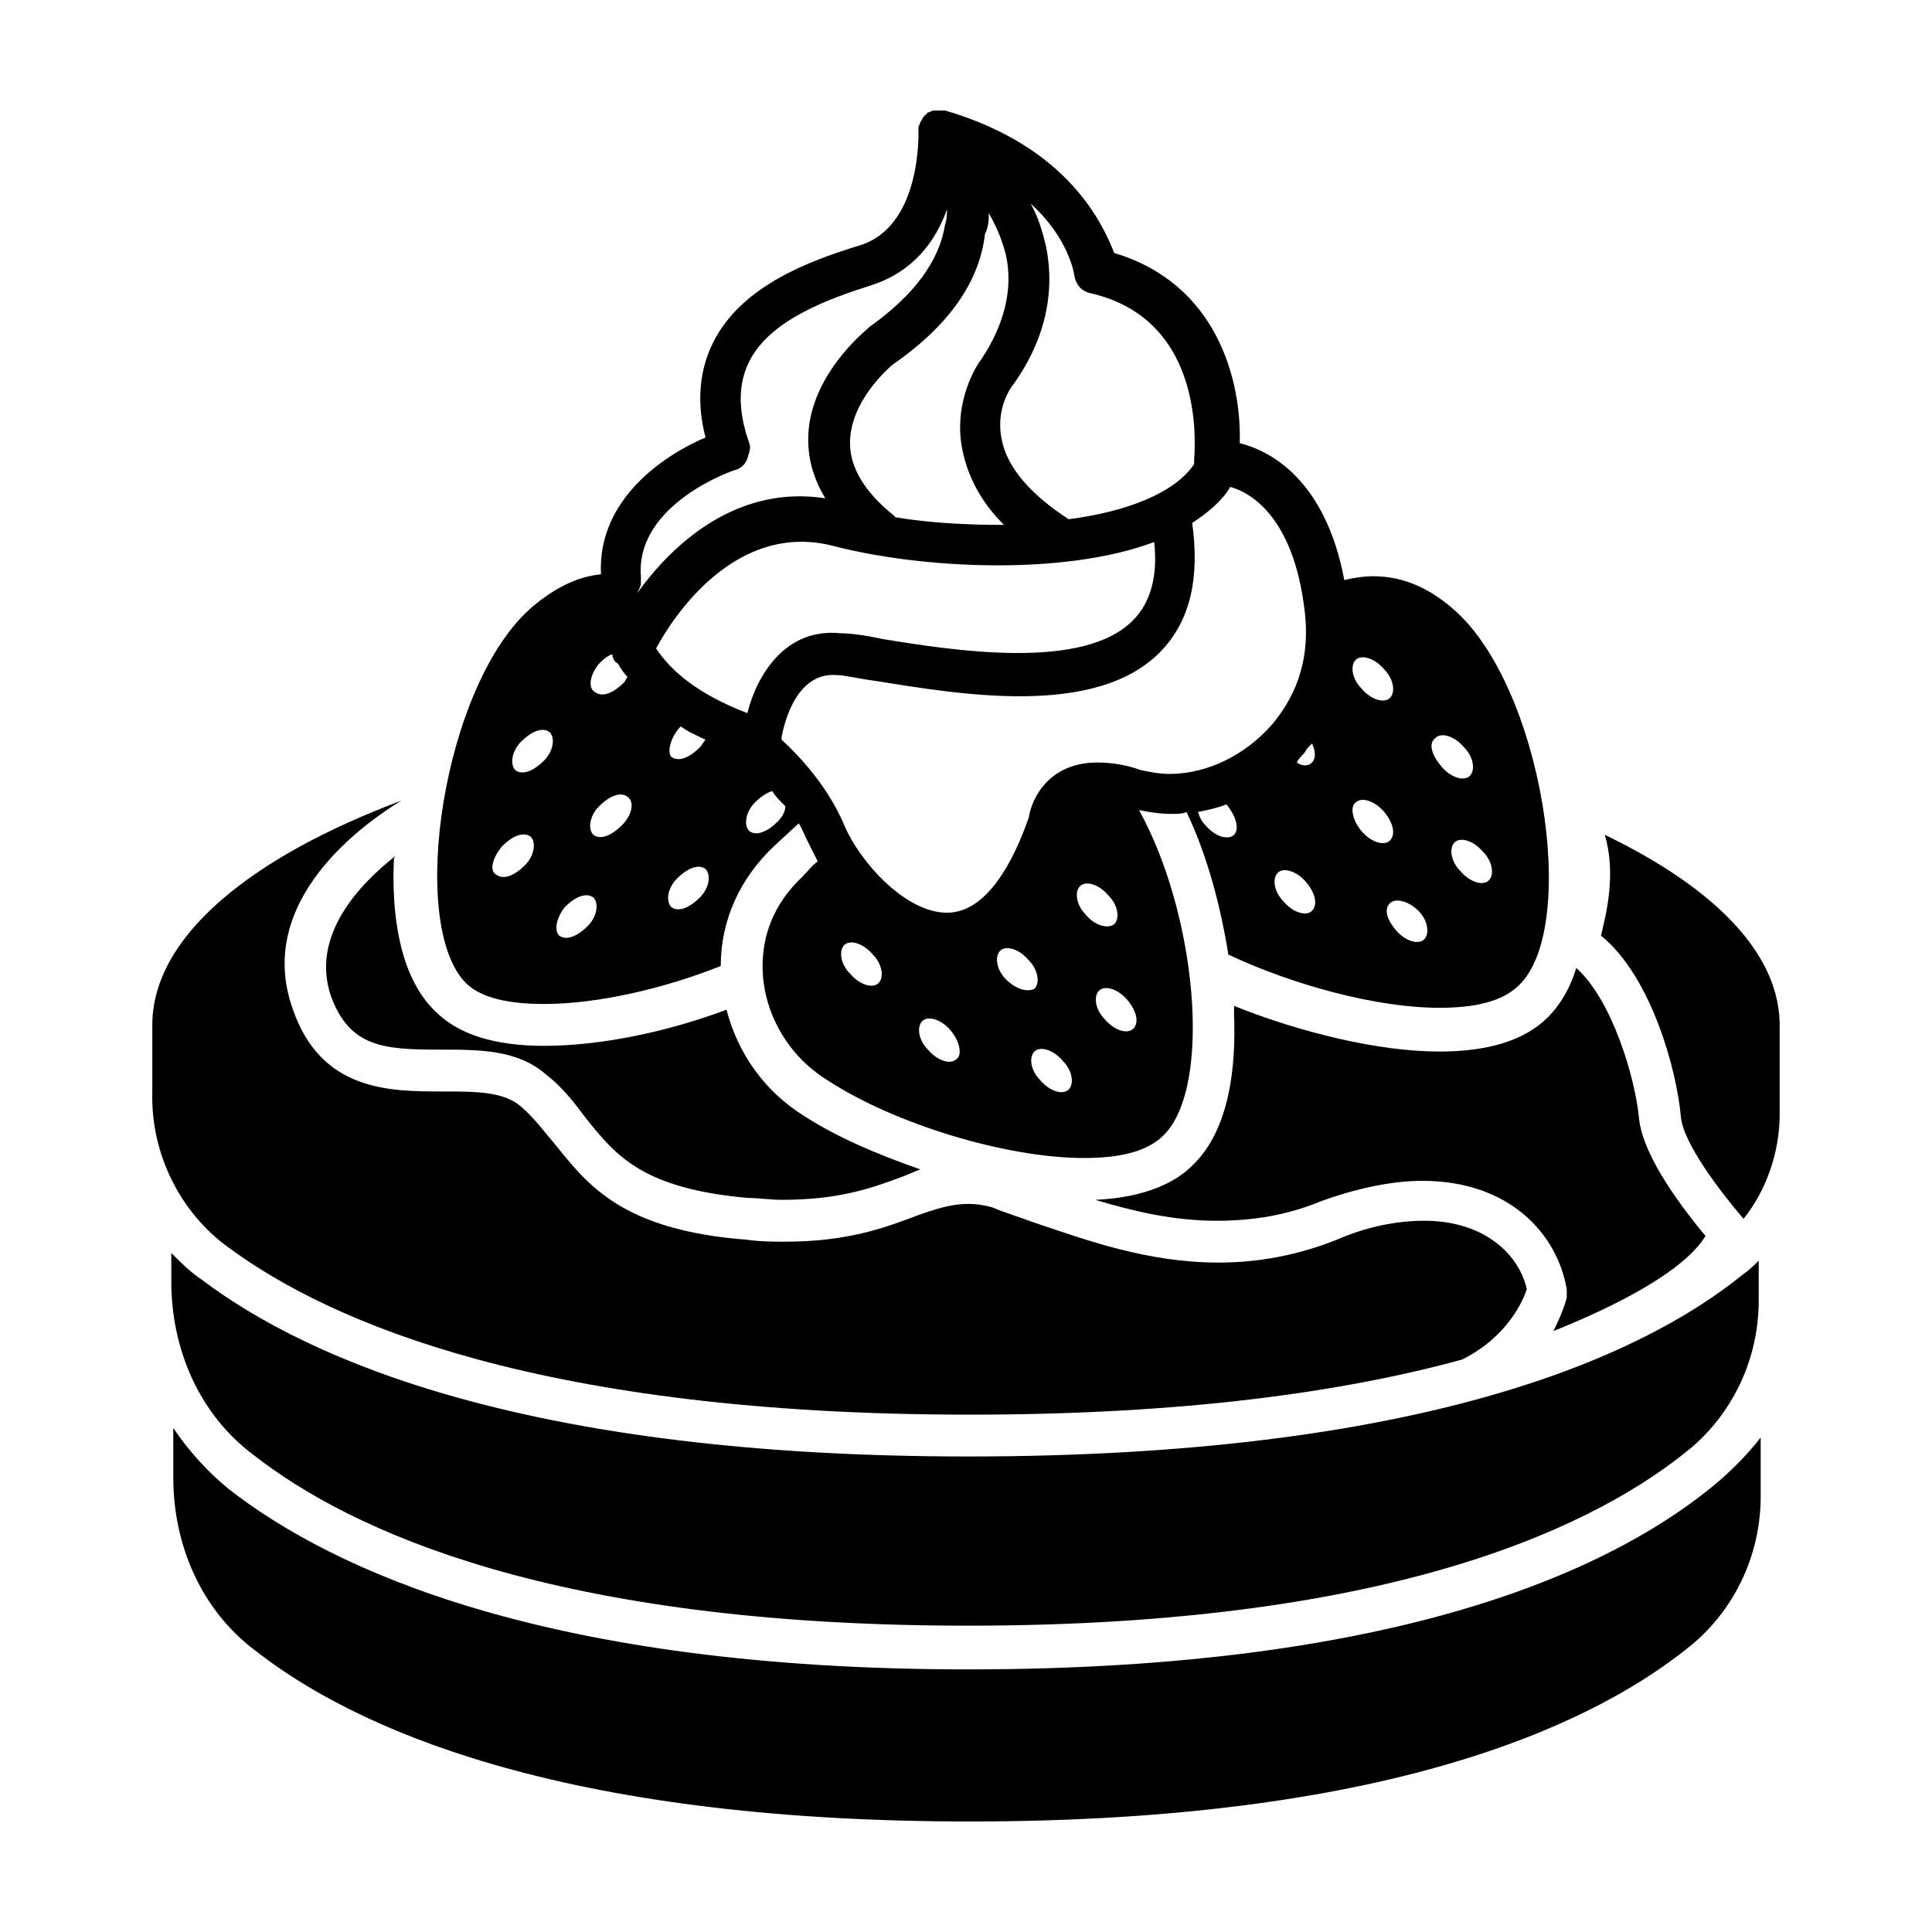
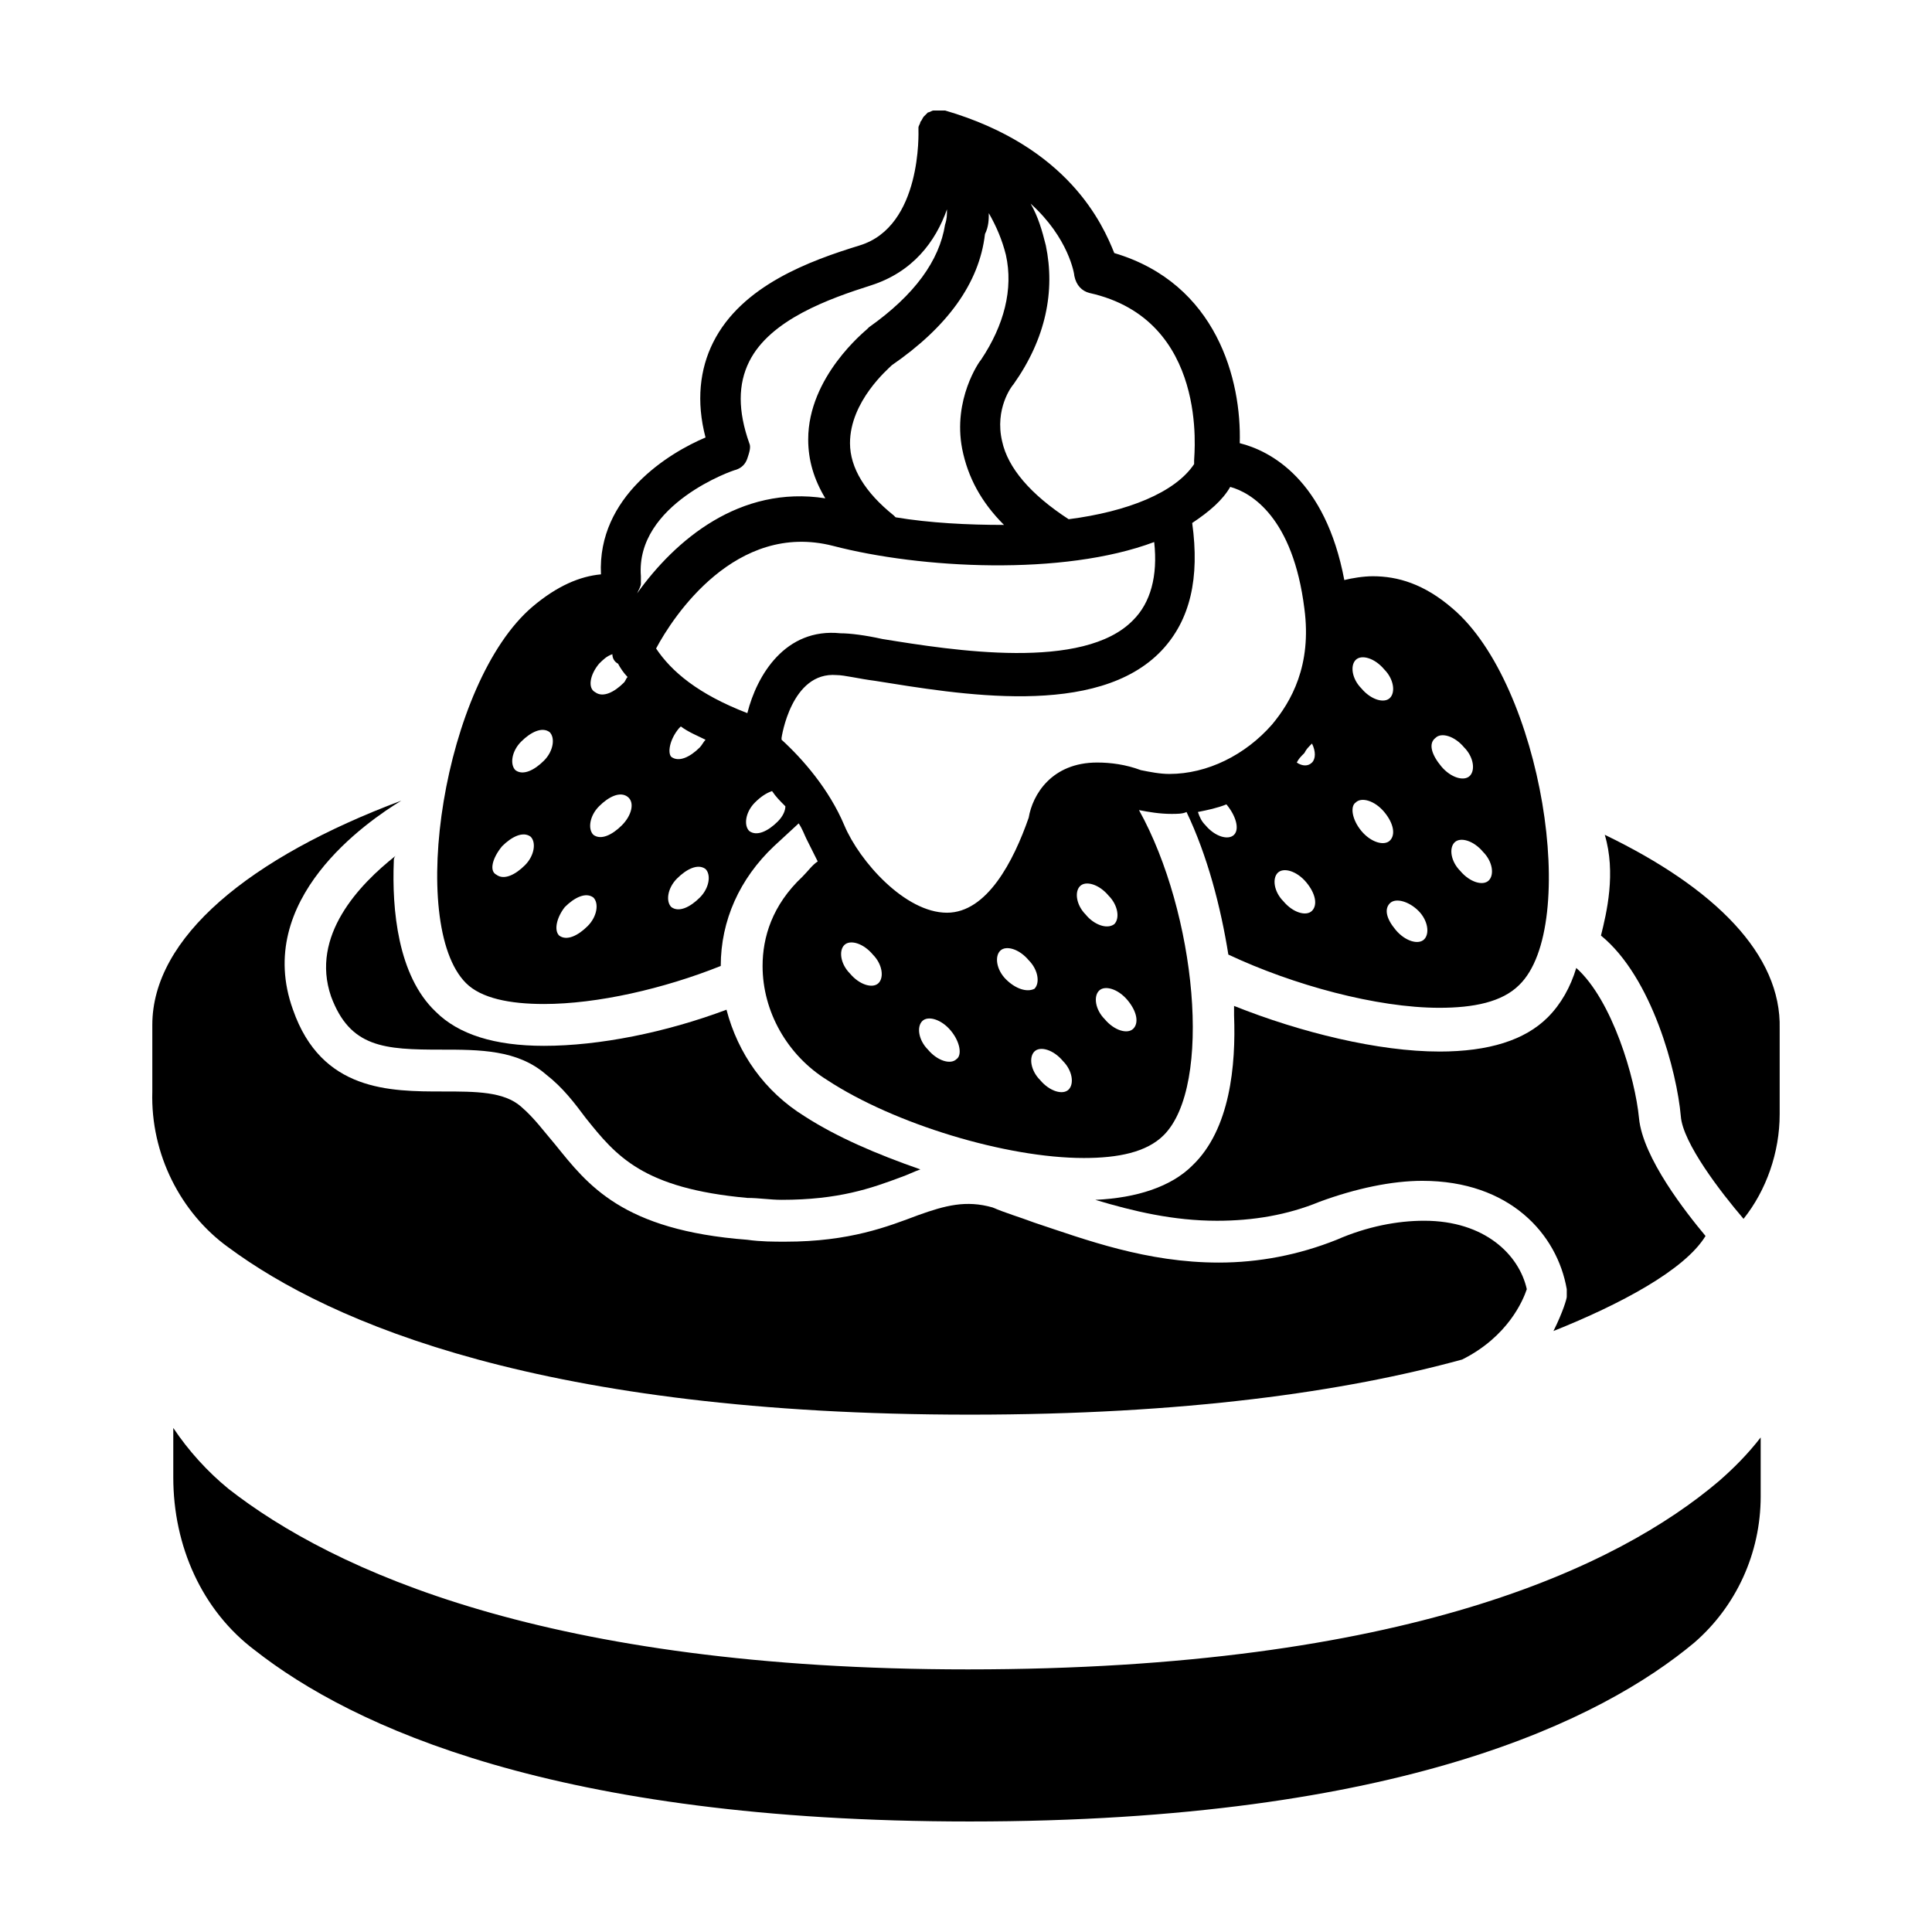
<svg xmlns="http://www.w3.org/2000/svg" fill="#000000" width="800px" height="800px" version="1.1" viewBox="144 144 512 512">
  <g>
    <path d="m204.52 474.56c27.207 20.152 83.633 44.336 196.48 44.336 56.93 0 99.25-6.047 130.49-14.609 12.09-6.047 16.121-15.617 17.129-18.641-2.016-9.07-11.082-18.137-27.207-18.137-7.055 0-15.113 1.512-23.176 5.039-10.078 4.031-20.656 6.047-31.234 6.047-19.145 0-35.266-6.047-48.871-10.578-4.031-1.512-7.559-2.519-11.082-4.031-7.055-2.016-12.594-0.504-19.648 2.016-8.062 3.023-18.137 7.055-35.266 7.055-3.023 0-6.551 0-10.078-0.504-33.25-2.519-42.32-14.609-50.883-25.191-3.023-3.527-5.543-7.055-9.07-10.078-4.535-4.031-12.09-4.031-20.656-4.031-14.105 0-32.242 0-39.801-21.664-10.578-29.223 19.648-49.879 28.719-55.418-40.305 15.113-66 36.273-66 59.449v17.633c-0.504 16.621 7.559 32.238 20.152 41.309z" />
    <path d="m569.28 365.23c3.023 10.078 0.504 20.656-1.008 26.703 13.602 11.082 20.152 36.273 21.16 47.863 0.504 7.055 10.578 20.152 16.625 27.207 6.047-7.559 9.574-17.633 9.574-27.711v-22.672c0.504-19.648-17.129-37.281-46.352-51.391z" />
    <path d="m599.51 536.53c-26.703 22.672-83.129 49.875-199 49.875-111.34 0-168.27-26.199-195.98-47.863-5.543-4.535-10.578-10.078-14.609-16.121v13.098c0 18.137 7.559 35.266 21.664 45.848 25.695 20.152 79.602 45.344 189.43 45.344 114.36 0 167.77-27.207 191.95-47.359 11.082-9.574 17.633-23.68 17.633-38.793v-15.617c-3.535 4.535-7.059 8.062-11.09 11.59z" />
-     <path d="m400.5 529.98c-115.88 0-174.32-25.191-203.04-46.855-3.023-2.016-5.543-4.535-8.062-7.055v7.559c0 18.137 7.559 35.266 21.664 45.848 25.695 20.152 79.602 45.344 189.43 45.344 114.36 0 167.77-27.207 191.95-47.359 11.082-9.574 17.633-23.68 17.633-38.793v-10.578c-1.008 1.008-2.519 2.519-4.031 3.527-27.207 22.168-85.648 48.363-205.55 48.363z" />
    <path d="m525.45 422.67c-16.121 0-36.777-5.039-54.41-12.09v2.519c0.504 13.098-1.008 30.23-11.082 39.801-5.543 5.543-14.609 8.566-25.695 9.07 10.078 3.023 20.656 5.543 32.242 5.543 9.574 0 18.641-1.512 27.207-5.039 9.574-3.527 19.145-5.543 27.207-5.543 23.176 0 35.77 14.105 38.289 28.719v2.016c0 0.504-1.008 4.031-3.527 9.07 17.633-7.055 34.762-16.121 40.305-25.191-5.039-6.047-16.625-20.656-17.633-31.234-1.008-10.578-7.055-31.234-16.625-39.801-1.512 5.039-4.031 9.574-7.559 13.098-6.047 6.039-15.617 9.062-28.719 9.062z" />
    <path d="m248.86 370.78c-9.574 7.559-22.672 21.16-17.129 37.281 5.039 13.602 14.105 14.105 29.223 14.105 10.078 0 20.152 0 27.711 6.551 4.535 3.527 7.559 7.559 10.578 11.586 8.062 10.078 15.113 18.641 42.824 21.16 3.023 0 6.047 0.504 9.07 0.504 15.113 0 23.68-3.023 31.738-6.047 1.512-0.504 3.527-1.512 5.039-2.016-11.586-4.031-22.168-8.566-30.73-14.105-10.578-6.551-17.633-16.625-20.656-28.215-16.121 6.047-33.754 9.574-48.367 9.574-13.098 0-22.672-3.023-28.719-9.07-10.078-9.574-11.586-27.207-11.082-39.801-0.004-0.5-0.004-1.004 0.5-1.508z" />
    <path d="m288.15 410.07c14.105 0 31.738-4.031 46.855-10.078 0-12.09 5.039-23.176 14.105-31.738l6.551-6.047c1.008 1.512 1.512 3.023 2.016 4.031 1.008 2.016 2.016 4.031 3.023 6.047-1.512 1.008-2.519 2.519-4.031 4.031-8.062 7.559-10.578 16.121-10.578 23.68 0 12.09 6.551 23.68 17.129 30.23 17.633 11.586 47.359 20.656 68.016 20.656 9.07 0 16.625-1.512 21.16-6.047 13.098-13.098 8.566-58.945-6.551-86.152 2.519 0.504 5.543 1.008 8.566 1.008 1.512 0 3.023 0 4.031-0.504 5.543 11.586 9.07 25.191 11.082 37.785 17.129 8.062 39.297 14.105 55.922 14.105 9.07 0 16.625-1.512 21.16-6.047 16.121-15.617 6.047-79.602-17.633-99.754-7.559-6.551-14.609-8.566-21.16-8.566-2.519 0-5.543 0.504-7.559 1.008-5.039-26.703-19.648-34.258-27.711-36.273 0.504-16.625-6.047-42.32-33.25-50.383-3.023-7.555-12.094-28.211-44.84-37.781h-0.504-0.504-1.512-0.504c-0.504 0-1.008 0.504-1.512 0.504 0 0-0.504 0.504-0.504 0.504l-0.504 0.504c-0.504 0.504-0.504 1.008-1.008 1.512 0 0.504-0.504 1.008-0.504 1.512v0.504c0 0.504 1.008 25.695-15.617 30.73-13.098 4.031-31.234 10.578-38.793 25.695-3.527 7.055-4.535 15.617-2.016 25.191-9.574 4.031-28.719 15.617-27.711 36.273-5.543 0.504-11.586 3.023-18.137 8.566-23.68 20.152-33.25 84.137-17.633 99.754 4.031 4.027 11.59 5.539 20.656 5.539zm20.656-47.359c-2.519 2.519-5.543 4.031-7.559 2.519-1.512-1.512-1.008-5.039 1.512-7.559s5.543-4.031 7.559-2.519c2.016 1.516 1.008 5.043-1.512 7.559zm33.25-29.723c-13.098-5.039-20.152-11.082-24.184-17.129 4.535-8.566 21.16-33.754 46.855-27.207 23.176 6.047 60.961 8.062 85.145-1.008 1.008 9.07-1.008 16.121-5.543 20.656-13.098 13.602-47.863 8.062-66.504 5.039-4.535-1.008-8.566-1.512-11.082-1.512-14.609-1.512-22.168 11.082-24.688 21.16zm-18.137 4.031s0.504-0.504 0.504-0.504c2.016 1.512 4.535 2.519 6.551 3.527-0.504 0.504-1.008 1.512-1.512 2.016-2.519 2.519-5.543 4.031-7.559 2.519-1.004-1.012-0.504-4.535 2.016-7.559zm5.543 44.84c-2.519 2.519-5.543 4.031-7.559 2.519-1.512-1.512-1.008-5.039 1.512-7.559s5.543-4.031 7.559-2.519c1.512 1.512 1.008 5.039-1.512 7.559zm20.656-20.152c-2.519 2.519-5.543 4.031-7.559 2.519-1.512-1.512-1.008-5.039 1.512-7.559 1.512-1.512 3.023-2.519 4.535-3.023 1.008 1.512 2.016 2.519 3.527 4.031 0 1.008-0.504 2.519-2.016 4.031zm26.703 42.82c-1.512 1.512-5.039 0.504-7.559-2.519-2.519-2.519-3.023-6.047-1.512-7.559 1.512-1.512 5.039-0.504 7.559 2.519 2.519 2.523 3.023 6.047 1.512 7.559zm20.656 20.152c-1.512 1.512-5.039 0.504-7.559-2.519-2.519-2.519-3.023-6.047-1.512-7.559 1.512-1.512 5.039-0.504 7.559 2.519 2.519 3.027 3.023 6.551 1.512 7.559zm13.098-21.16c-2.519-2.519-3.023-6.047-1.512-7.559 1.512-1.512 5.039-0.504 7.559 2.519 2.519 2.519 3.023 6.047 1.512 7.559-2.016 1.008-5.039 0-7.559-2.519zm16.625 29.223c-1.512 1.512-5.039 0.504-7.559-2.519-2.519-2.519-3.023-6.047-1.512-7.559 1.512-1.512 5.039-0.504 7.559 2.519 2.519 2.519 3.023 6.047 1.512 7.559zm4.535-46.352c-2.519-2.519-3.023-6.047-1.512-7.559 1.512-1.512 5.039-0.504 7.559 2.519 2.519 2.519 3.023 6.047 1.512 7.559-2.016 1.512-5.543 0-7.559-2.519zm12.594 30.23c-1.512 1.512-5.039 0.504-7.559-2.519-2.519-2.519-3.023-6.047-1.512-7.559s5.039-0.504 7.559 2.519c2.519 3.023 3.023 6.047 1.512 7.559zm45.344-73.055c0.504-1.008 1.008-1.512 2.016-2.519 1.008 2.016 1.008 4.031 0 5.039-1.008 1.008-2.519 1.008-4.031 0 0.504-1.008 1.008-1.512 2.016-2.519zm-18.641 21.664c-1.512 1.512-5.039 0.504-7.559-2.519-1.008-1.008-1.512-2.016-2.016-3.527 2.519-0.504 5.039-1.008 7.559-2.016 2.519 3.027 3.527 6.551 2.016 8.062zm20.656 20.152c-1.512 1.512-5.039 0.504-7.559-2.519-2.519-2.519-3.023-6.047-1.512-7.559 1.512-1.512 5.039-0.504 7.559 2.519 2.519 3.027 3.023 6.047 1.512 7.559zm45.344-15.617c2.519 2.519 3.023 6.047 1.512 7.559s-5.039 0.504-7.559-2.519c-2.519-2.519-3.023-6.047-1.512-7.559 1.512-1.512 5.039-0.504 7.559 2.519zm-12.594-30.227c1.512-1.512 5.039-0.504 7.559 2.519 2.519 2.519 3.023 6.047 1.512 7.559-1.512 1.512-5.039 0.504-7.559-2.519-2.519-3.027-3.527-6.047-1.512-7.559zm-4.535 45.844c2.519 2.519 3.023 6.047 1.512 7.559-1.512 1.512-5.039 0.504-7.559-2.519-2.519-3.023-3.023-5.543-1.512-7.055 1.512-1.508 5.039-0.504 7.559 2.016zm-16.625-66.5c1.512-1.512 5.039-0.504 7.559 2.519 2.519 2.519 3.023 6.047 1.512 7.559-1.512 1.512-5.039 0.504-7.559-2.519-2.519-2.523-3.023-6.047-1.512-7.559zm0 37.785c1.512-1.512 5.039-0.504 7.559 2.519 2.519 3.023 3.023 6.047 1.512 7.559-1.512 1.512-5.039 0.504-7.559-2.519-2.519-3.023-3.023-6.551-1.512-7.559zm-33.254-83.633c5.543 1.512 16.625 8.062 19.648 32.242 2.016 15.113-3.527 24.688-8.566 30.73-7.055 8.062-17.129 13.098-27.207 13.098-2.519 0-5.039-0.504-7.559-1.008-4.031-1.512-8.062-2.016-11.586-2.016-12.09 0-17.129 8.566-18.137 14.609-4.031 11.586-11.082 25.191-21.664 25.191-11.082 0-23.176-13.602-27.207-23.176-4.031-9.574-11.082-17.633-16.625-22.672v-0.504s2.519-17.633 14.609-16.625c2.016 0 6.047 1.008 10.078 1.512 22.168 3.527 58.945 10.078 76.074-8.062 7.559-8.062 10.078-19.145 8.062-33.754 4.535-3.016 8.062-6.039 10.078-9.566zm-48.867-63.984c-1.008-4.031-2.016-7.559-4.031-11.082 10.078 9.07 11.586 18.641 11.586 19.145 0.504 2.519 2.016 4.031 4.031 4.535 31.738 7.055 27.711 42.824 27.711 44.336v1.008c-5.039 7.559-17.633 12.594-33.25 14.609-10.078-6.551-16.121-13.602-17.633-20.656-2.016-8.566 2.519-14.609 3.023-15.113 8.562-12.094 11.078-24.691 8.562-36.781zm-15.117-8.566c2.016 3.527 3.527 7.055 4.535 11.082 2.016 9.07-0.504 18.641-6.551 27.711-0.504 0.504-7.559 10.578-5.039 23.68 1.512 7.559 5.039 14.105 11.082 20.152-9.574 0-19.648-0.504-28.719-2.016l-0.504-0.504c-7.559-6.047-11.586-12.594-11.586-19.145 0-11.082 10.078-19.648 11.082-20.656 14.609-10.078 23.176-21.664 24.688-34.762 1.012-2.016 1.012-4.031 1.012-5.543zm-92.195 98.246v-2.016c-1.512-19.145 24.688-28.215 25.191-28.215 1.512-0.504 2.519-1.512 3.023-3.023s1.008-3.023 0.504-4.031c-3.023-8.566-3.023-15.617 0-21.664 5.543-11.082 21.16-16.625 32.242-20.152 11.082-3.527 17.129-11.586 20.152-20.152 0 1.512 0 2.519-0.504 4.031-1.512 9.574-8.062 18.641-20.152 27.207l-0.504 0.504c-0.504 0.504-15.617 12.594-15.617 29.223 0 5.543 1.512 10.578 4.535 15.617-22.672-3.527-39.801 11.082-49.879 25.191 0.504-1.008 1.008-2.016 1.008-2.519zm-11.086 21.16c1.008-1.008 2.016-2.016 3.527-2.519 0 1.008 0.504 2.016 1.512 2.519 0.504 1.008 1.512 2.519 2.519 3.527-0.504 0.504-0.504 1.008-1.008 1.512-2.519 2.519-5.543 4.031-7.559 2.519-2.012-1.012-1.508-4.539 1.008-7.559zm-9.066 64.484c2.519-2.519 5.543-4.031 7.559-2.519 1.512 1.512 1.008 5.039-1.512 7.559-2.519 2.519-5.543 4.031-7.559 2.519-1.512-1.512-0.504-5.039 1.512-7.559zm-11.59-43.828c2.519-2.519 5.543-4.031 7.559-2.519 1.512 1.512 1.008 5.039-1.512 7.559-2.519 2.519-5.543 4.031-7.559 2.519-1.508-1.516-1.004-5.043 1.512-7.559zm-5.035 27.707c2.519-2.519 5.543-4.031 7.559-2.519 1.512 1.512 1.008 5.039-1.512 7.559-2.519 2.519-5.543 4.031-7.559 2.519-2.016-1.008-1.008-4.535 1.512-7.559z" />
  </g>
</svg>